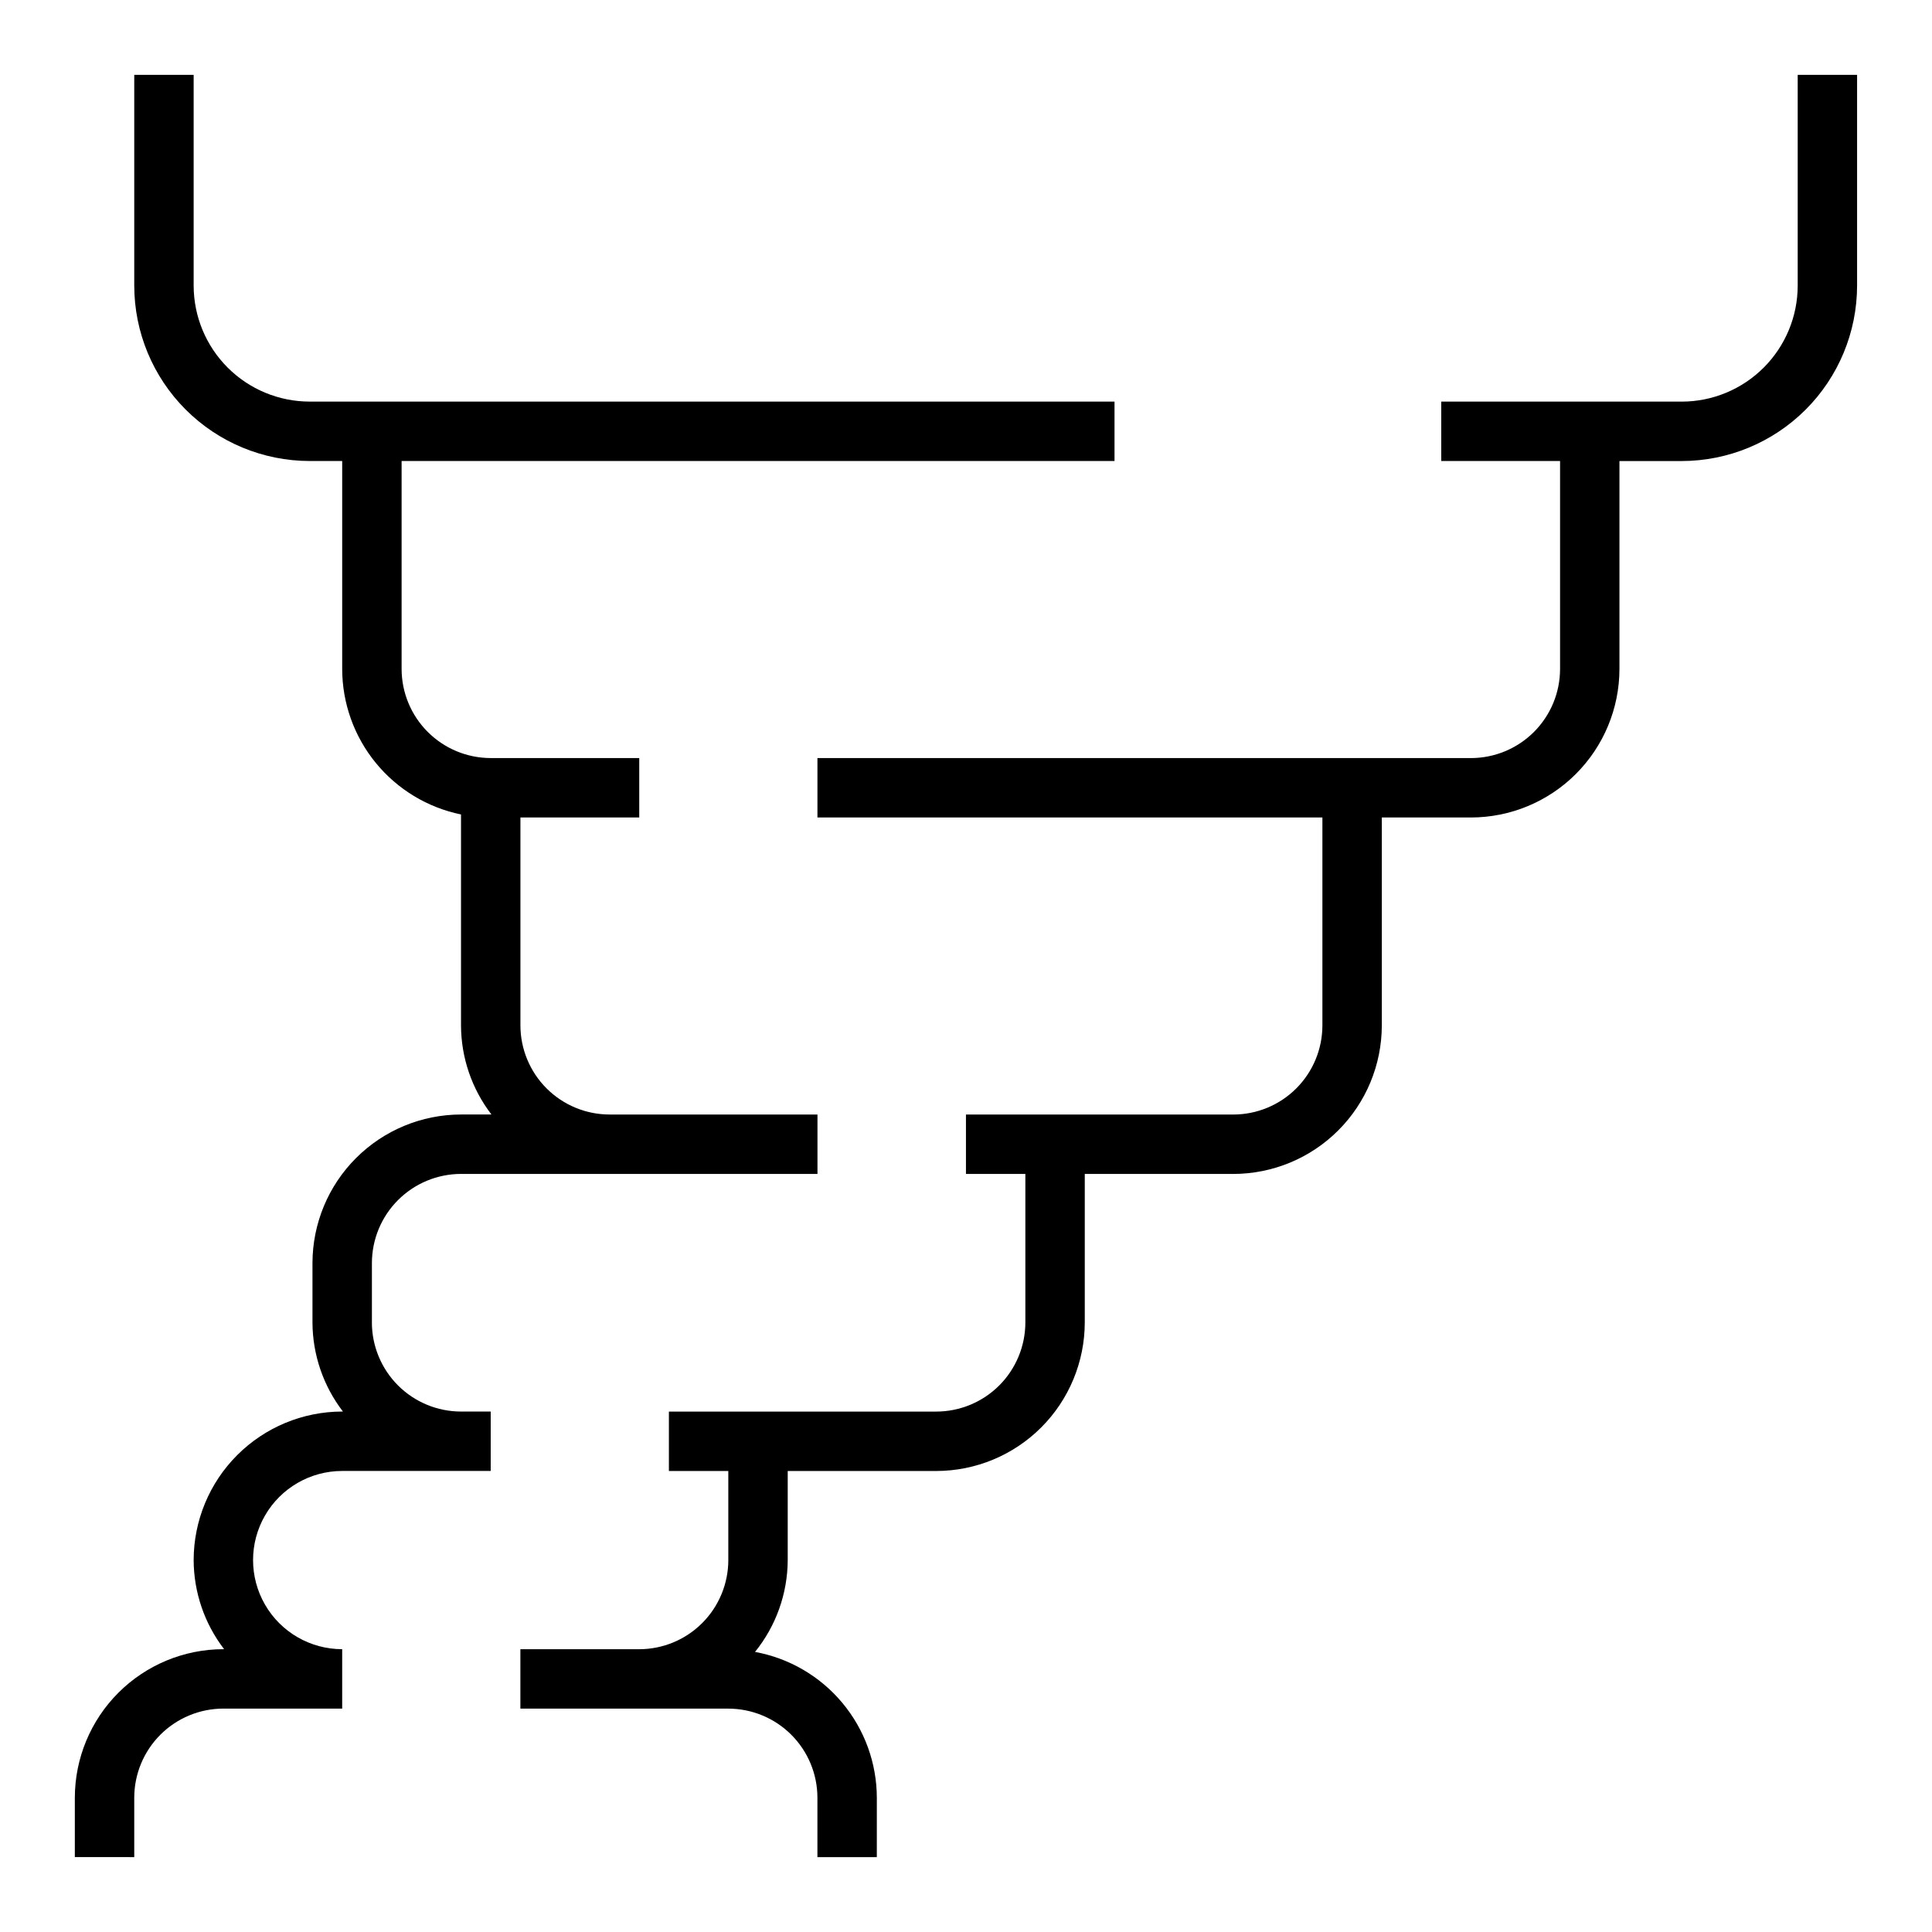
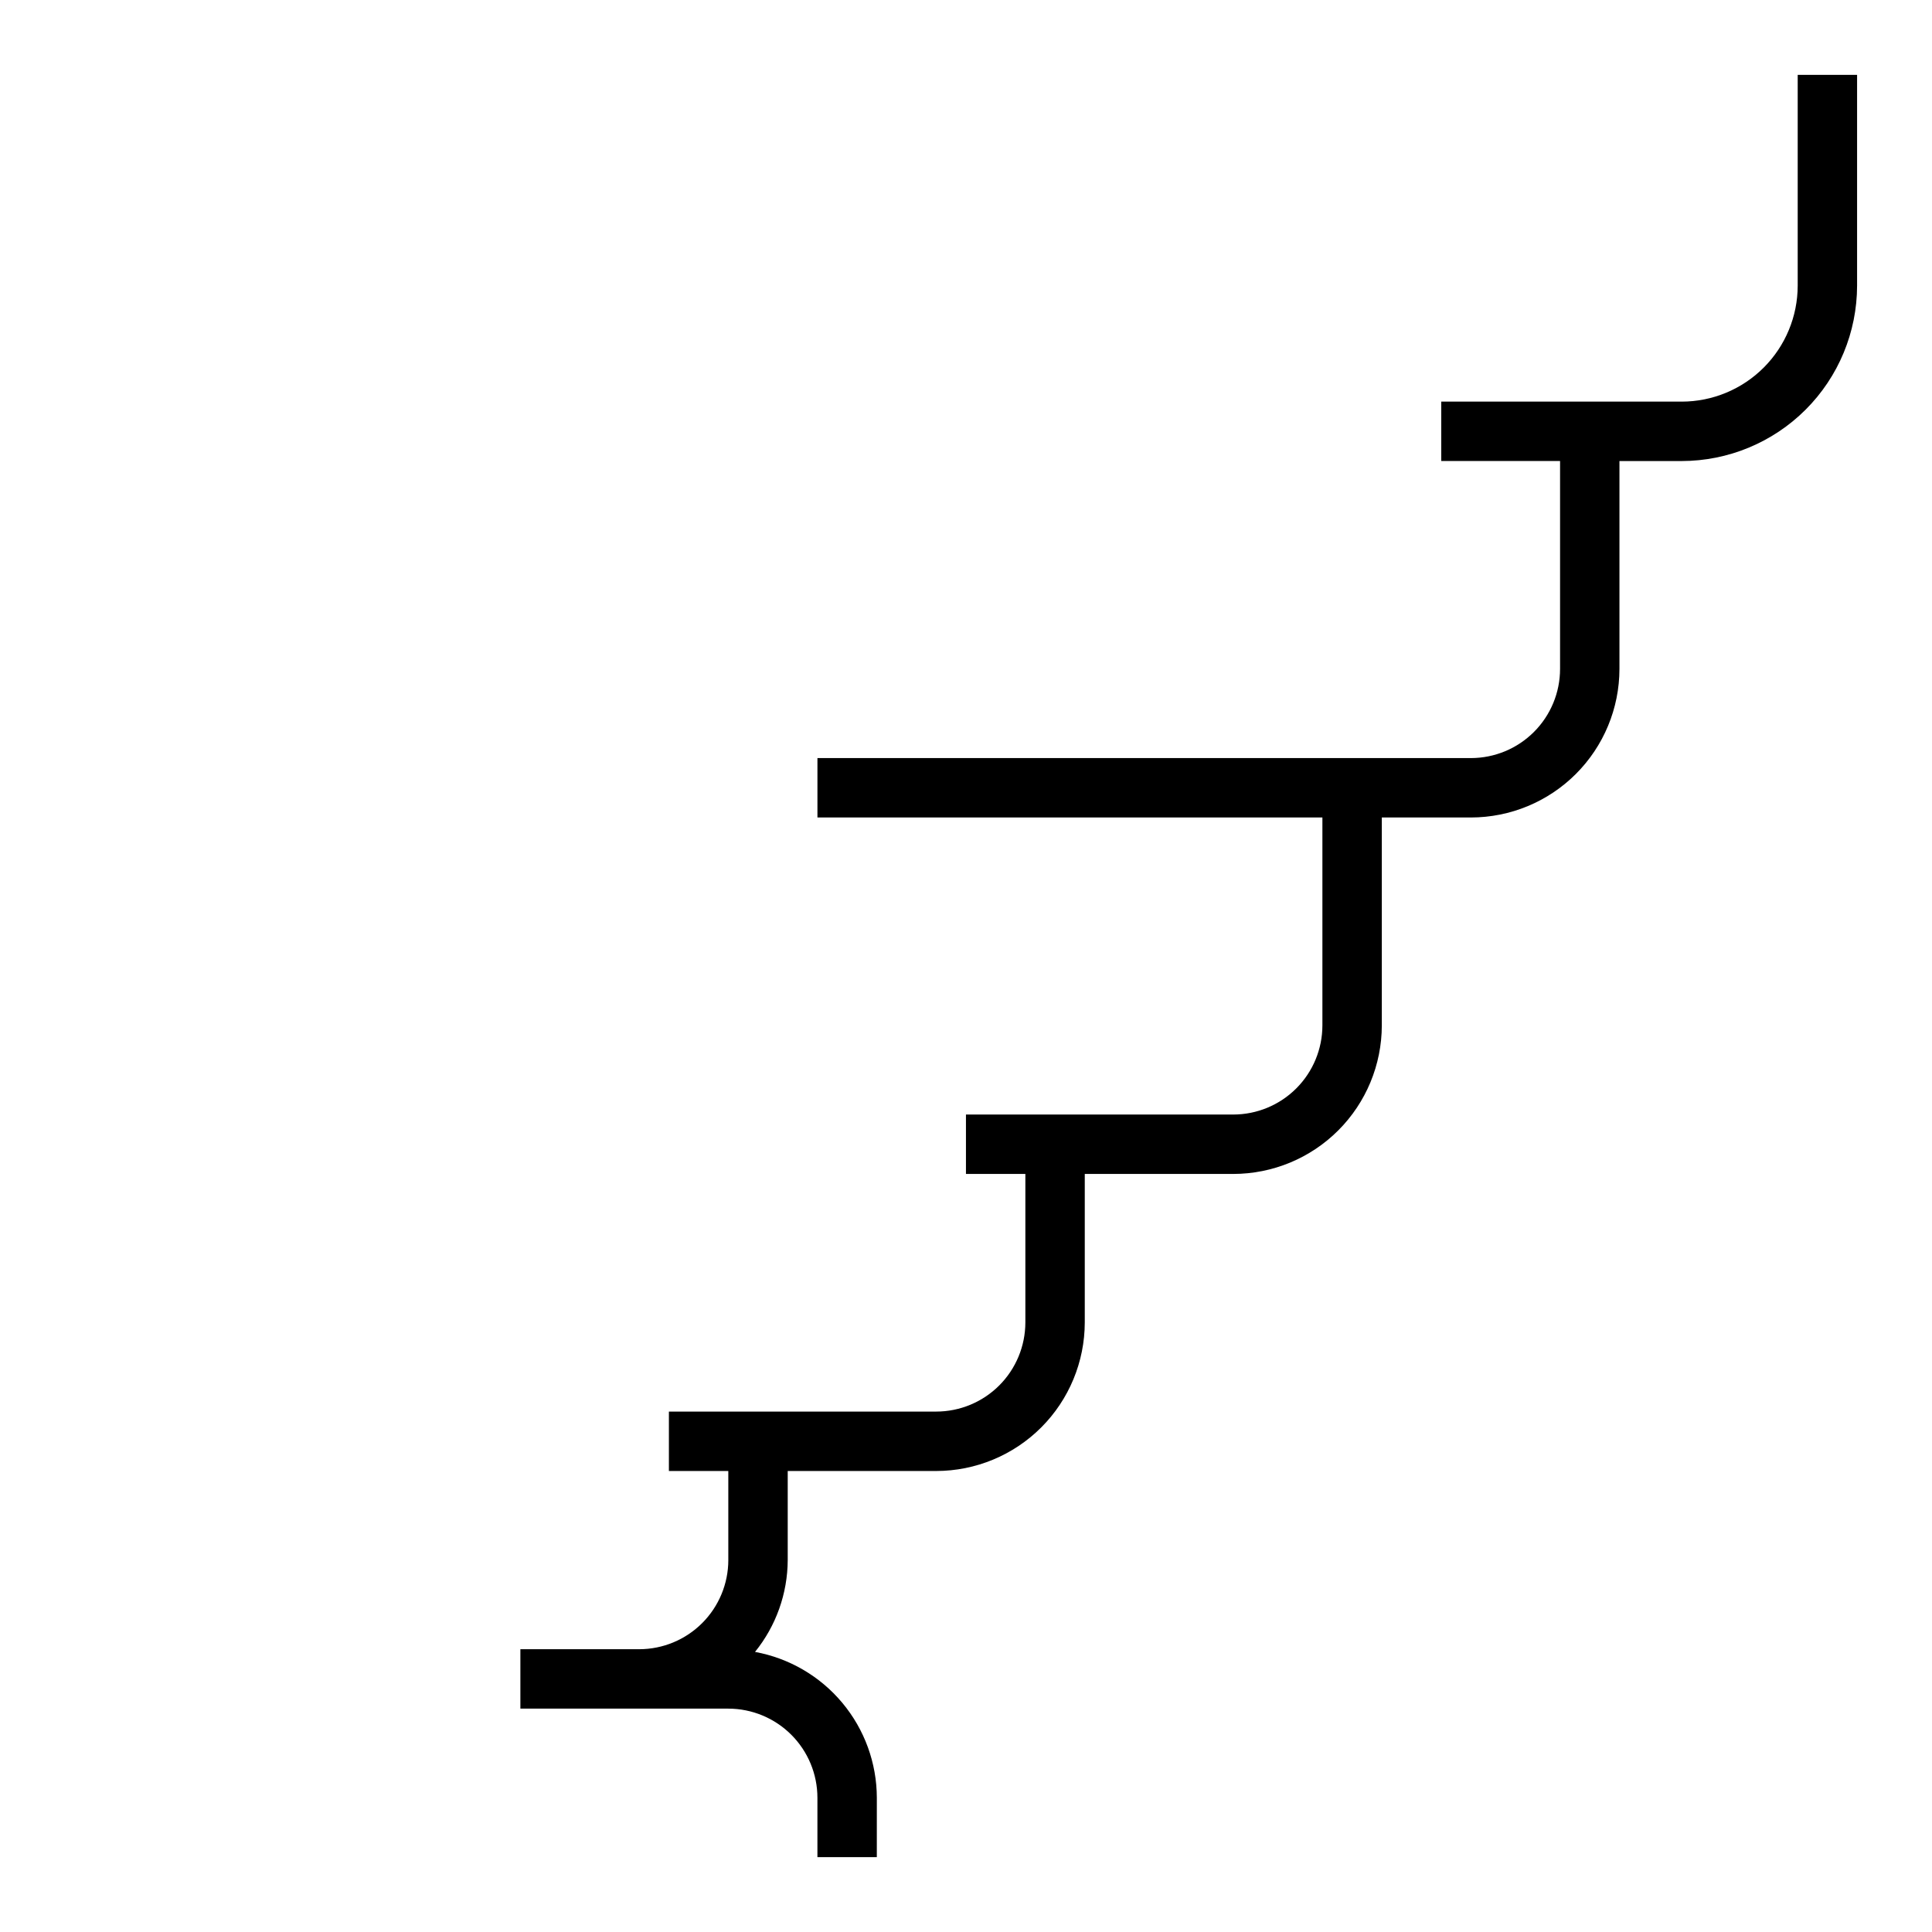
<svg xmlns="http://www.w3.org/2000/svg" fill="#000000" width="800px" height="800px" version="1.1" viewBox="144 144 512 512">
  <g>
    <path d="m620.41 163.84v55.859c-0.008 8.148-3.25 15.961-9.012 21.723-5.762 5.762-13.574 9.004-21.723 9.012h-63.73v15.742h31.488v55.105c-0.004 6.262-2.496 12.266-6.922 16.691-4.43 4.43-10.43 6.918-16.691 6.926h-173.19v15.742h133.82v55.105c-0.004 6.262-2.496 12.266-6.922 16.691-4.43 4.43-10.43 6.918-16.691 6.926h-70.848v15.742h15.742v39.359c-0.008 6.262-2.496 12.266-6.926 16.695-4.426 4.426-10.43 6.914-16.691 6.922h-70.848v15.742h15.742v23.617h0.004c-0.008 6.262-2.5 12.266-6.926 16.691-4.426 4.43-10.43 6.918-16.691 6.926h-31.488v15.742h55.105v0.004c6.262 0.004 12.262 2.496 16.691 6.922 4.426 4.43 6.918 10.43 6.922 16.691v15.742h15.742l0.004-15.742c-0.02-9.195-3.258-18.098-9.156-25.156-5.894-7.059-14.078-11.832-23.125-13.488 5.57-6.887 8.629-15.473 8.664-24.332v-23.613h39.359c10.438-0.012 20.441-4.164 27.82-11.543 7.379-7.379 11.527-17.383 11.543-27.82v-39.359h39.359c10.434-0.012 20.438-4.16 27.816-11.539 7.379-7.379 11.531-17.383 11.543-27.82v-55.105h23.617c10.434-0.012 20.438-4.16 27.816-11.539s11.531-17.383 11.543-27.82v-55.102h16.496c12.324-0.016 24.137-4.918 32.852-13.629 8.715-8.715 13.613-20.527 13.629-32.852v-55.859z" />
-     <path d="m242.56 494.46v-15.742c0.008-6.262 2.496-12.266 6.926-16.691 4.426-4.426 10.43-6.918 16.691-6.926h94.461v-15.742h-55.102c-6.262-0.008-12.266-2.496-16.691-6.926-4.43-4.426-6.918-10.43-6.926-16.691v-55.105h31.488v-15.742h-39.359c-6.262-0.008-12.266-2.496-16.691-6.926-4.43-4.426-6.918-10.43-6.926-16.691v-55.102h188.93v-15.746h-213.3c-8.152-0.008-15.965-3.25-21.727-9.012-5.762-5.762-9-13.574-9.012-21.723v-55.859h-15.742v55.859c0.012 12.324 4.914 24.137 13.629 32.852 8.711 8.711 20.527 13.613 32.852 13.629h8.625v55.105-0.004c0.012 9.07 3.148 17.855 8.887 24.883 5.734 7.023 13.715 11.855 22.602 13.684v55.898c0.027 8.543 2.863 16.844 8.07 23.617h-8.07c-10.438 0.012-20.441 4.164-27.82 11.543-7.379 7.375-11.527 17.383-11.543 27.816v15.742c0.031 8.547 2.867 16.844 8.074 23.617h-0.199c-10.438 0.012-20.441 4.164-27.82 11.543-7.379 7.379-11.527 17.383-11.543 27.816 0.031 8.547 2.867 16.844 8.074 23.617h-0.199c-10.438 0.012-20.441 4.164-27.82 11.543s-11.527 17.383-11.543 27.816v15.742l15.746 0.004v-15.746c0.008-6.262 2.496-12.262 6.926-16.691 4.426-4.426 10.43-6.918 16.691-6.922h31.488v-15.746c-8.438 0-16.234-4.5-20.453-11.809-4.219-7.305-4.219-16.309 0-23.613 4.219-7.309 12.016-11.809 20.453-11.809h39.359v-15.746h-7.871c-6.262-0.008-12.266-2.496-16.691-6.922-4.43-4.43-6.918-10.434-6.926-16.695z" />
  </g>
</svg>